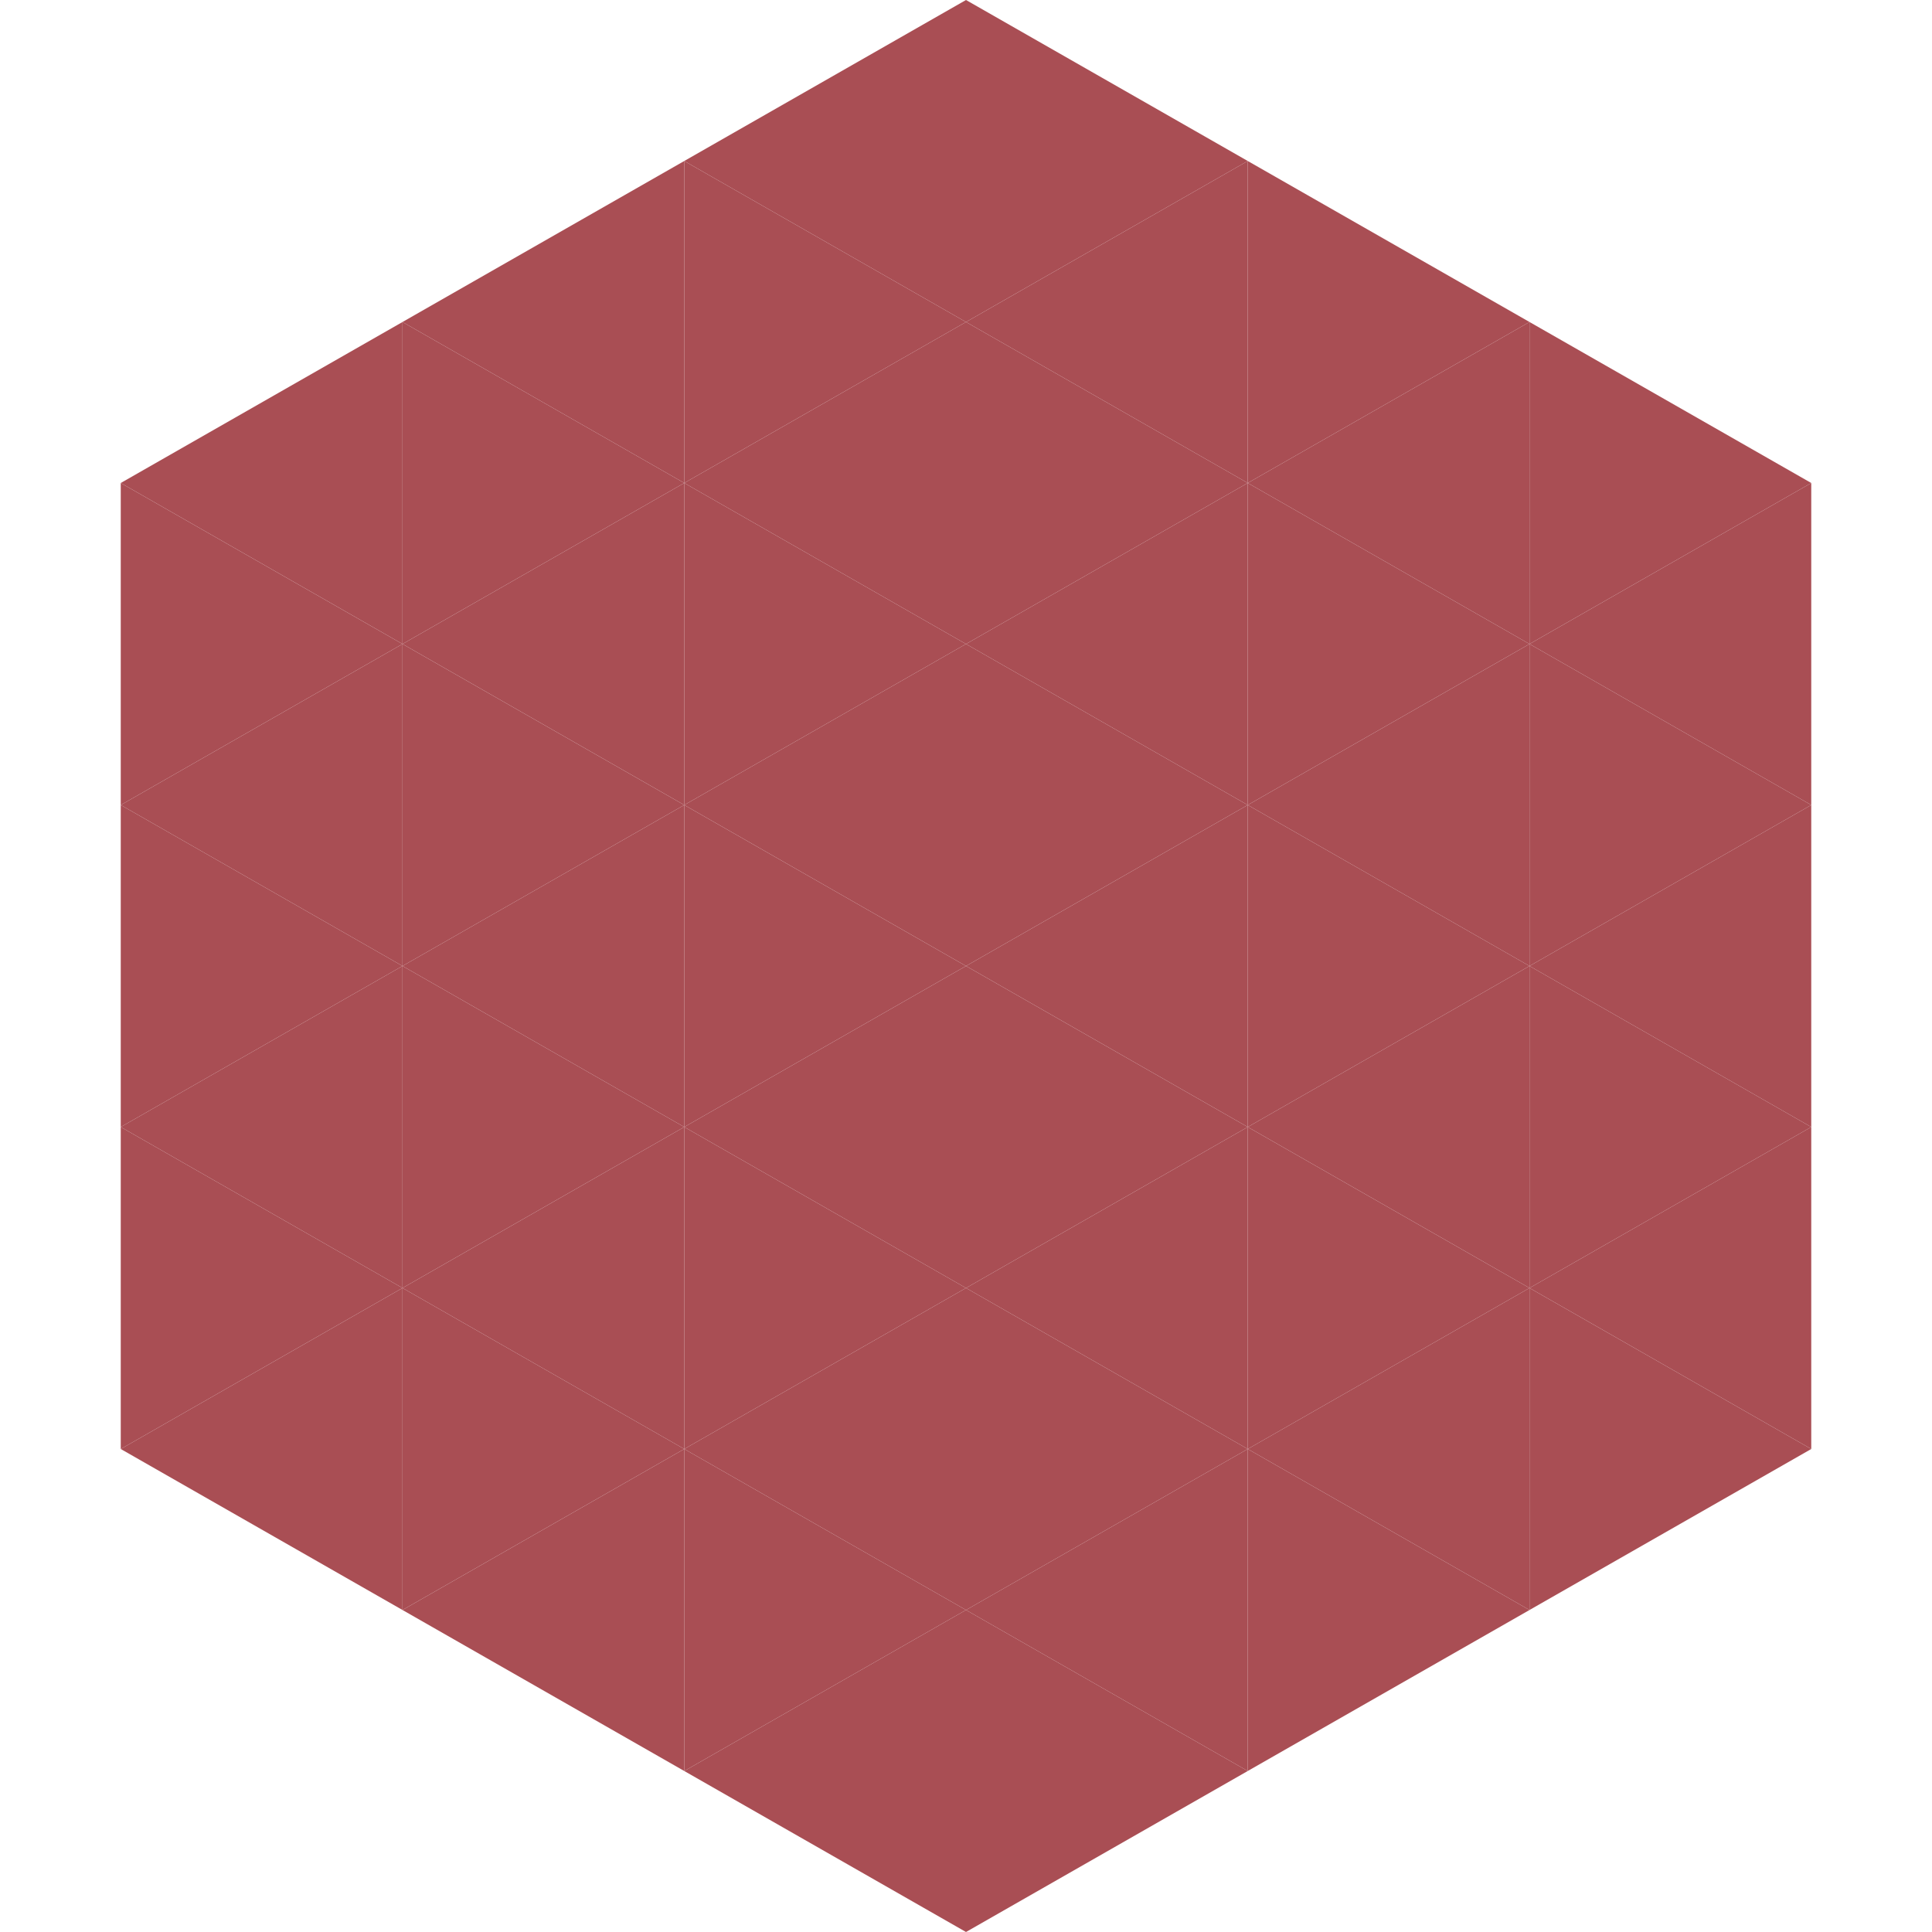
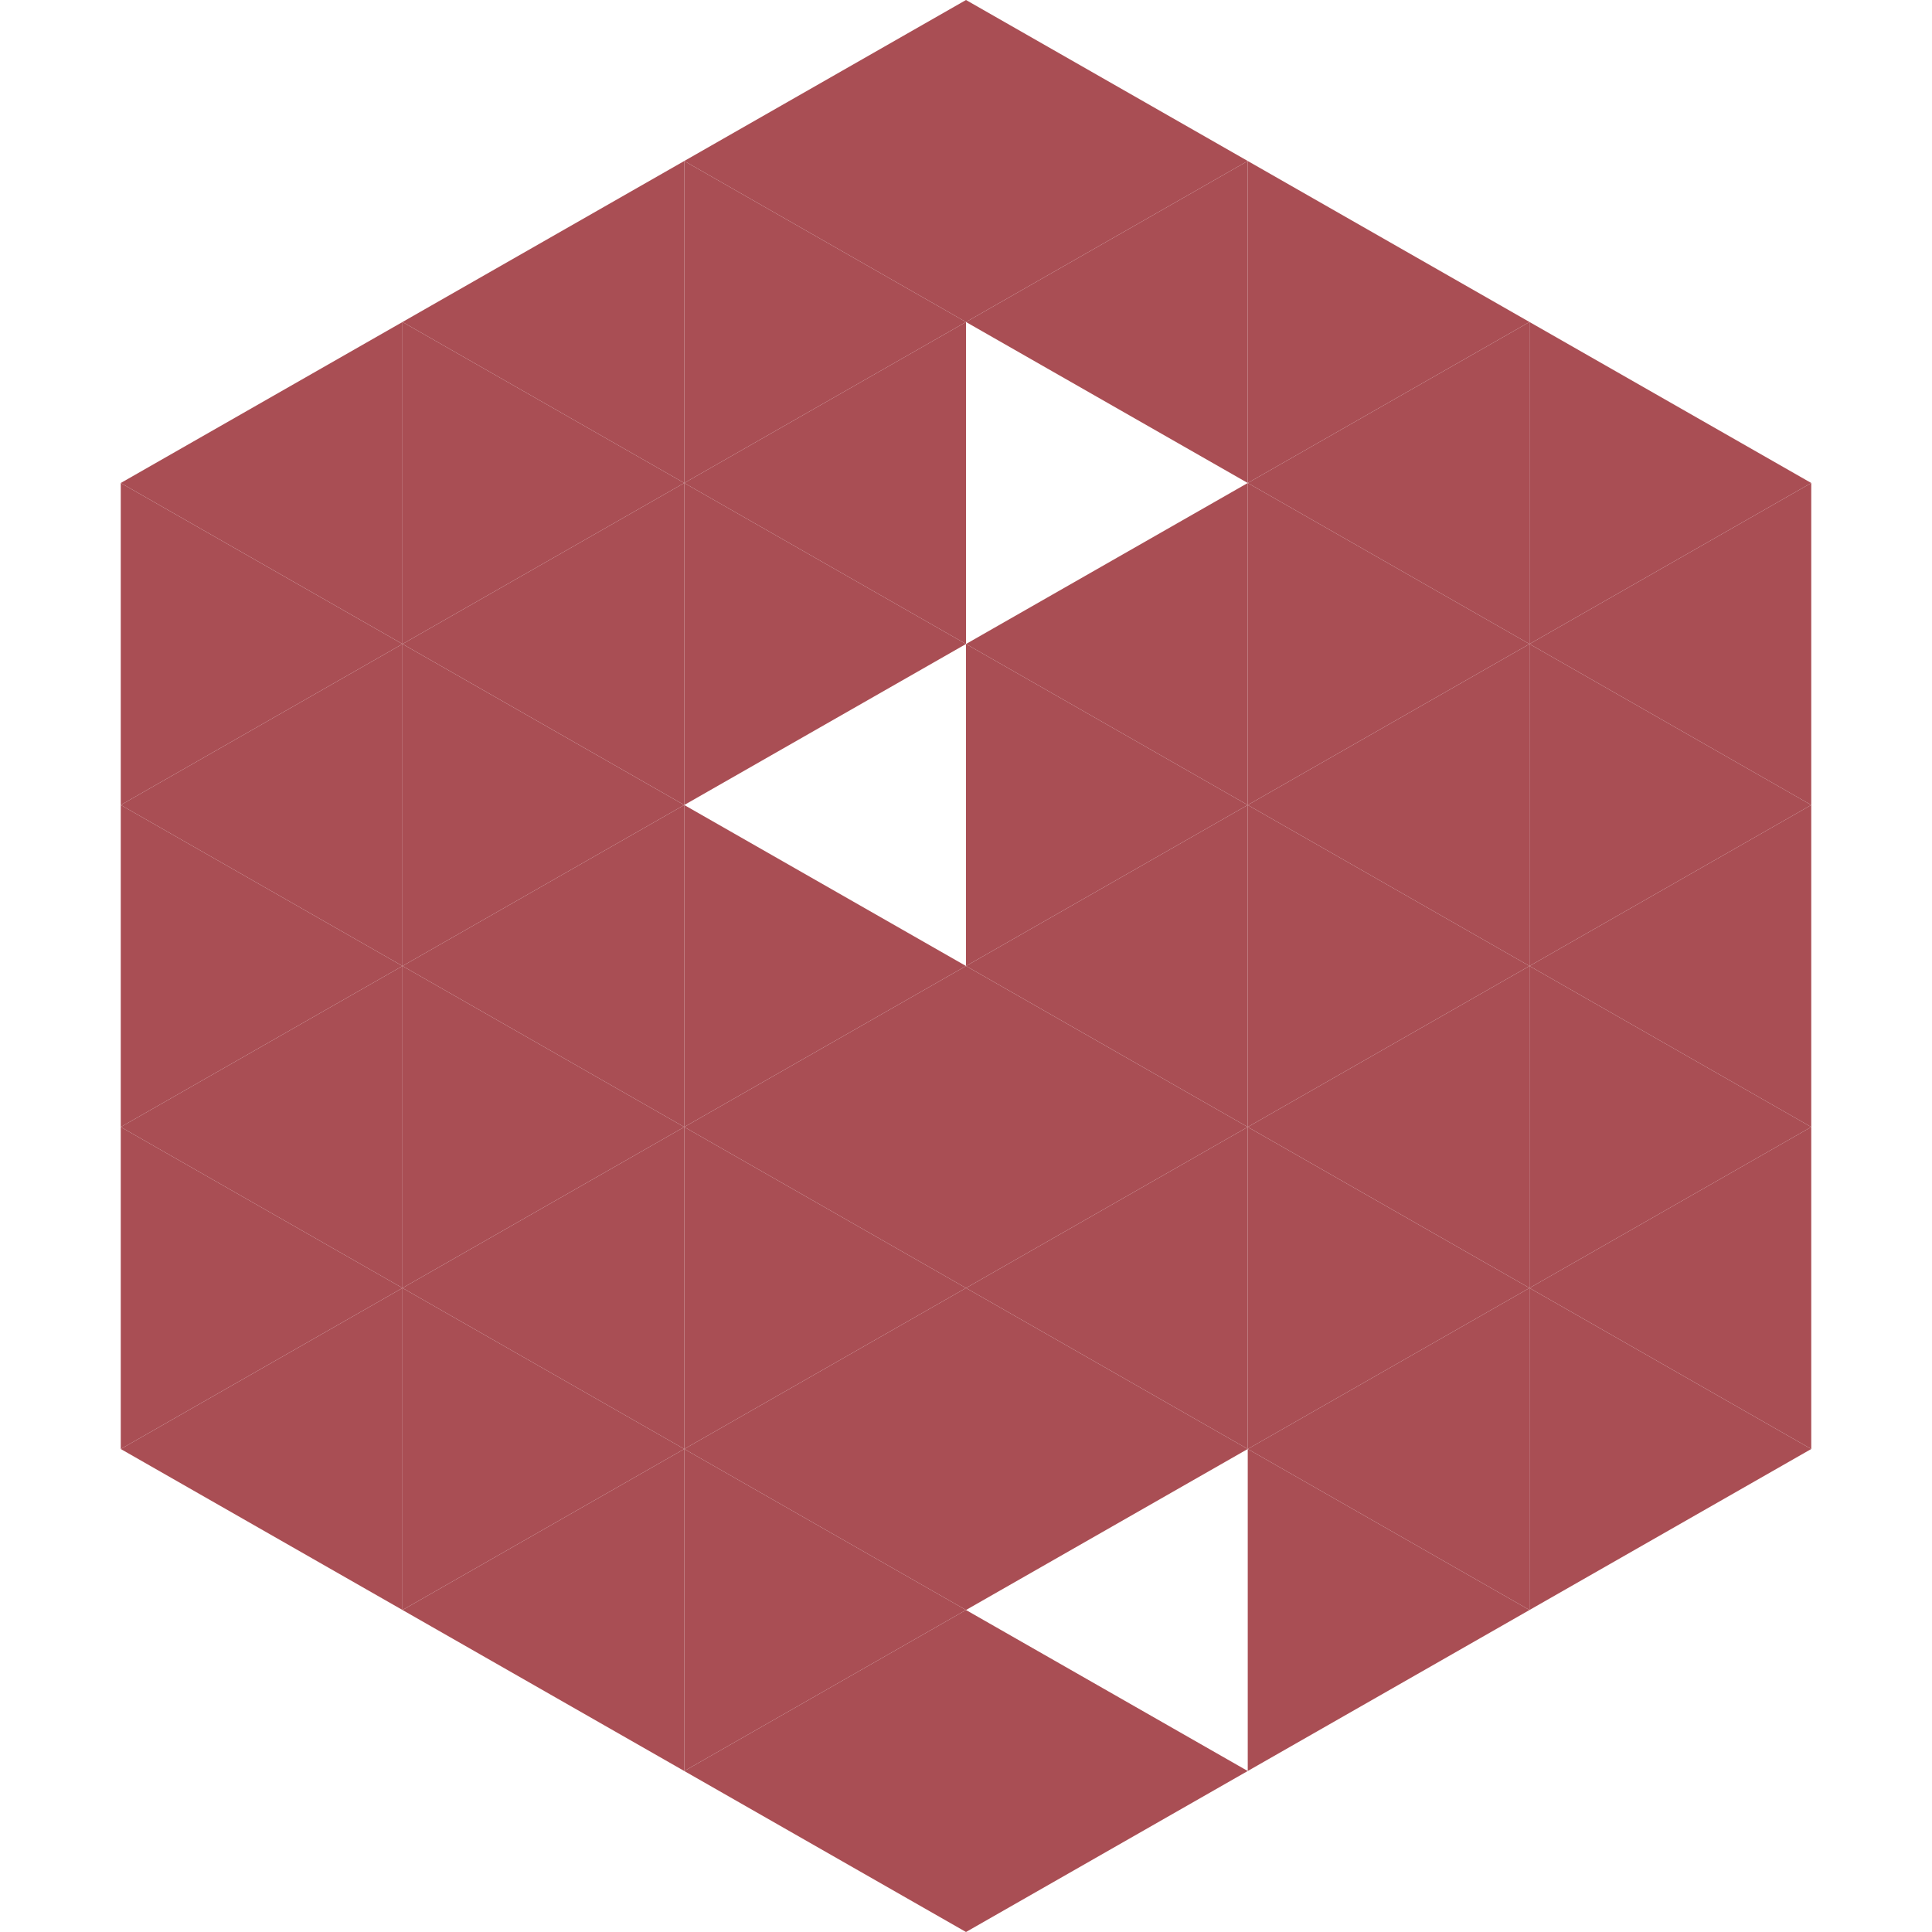
<svg xmlns="http://www.w3.org/2000/svg" width="240" height="240">
  <polygon points="50,40 15,60 50,80" style="fill:rgb(169,78,84)" />
  <polygon points="190,40 225,60 190,80" style="fill:rgb(169,78,84)" />
  <polygon points="15,60 50,80 15,100" style="fill:rgb(169,78,84)" />
  <polygon points="225,60 190,80 225,100" style="fill:rgb(169,78,84)" />
  <polygon points="50,80 15,100 50,120" style="fill:rgb(169,78,84)" />
  <polygon points="190,80 225,100 190,120" style="fill:rgb(169,78,84)" />
  <polygon points="15,100 50,120 15,140" style="fill:rgb(169,78,84)" />
  <polygon points="225,100 190,120 225,140" style="fill:rgb(169,78,84)" />
  <polygon points="50,120 15,140 50,160" style="fill:rgb(169,78,84)" />
  <polygon points="190,120 225,140 190,160" style="fill:rgb(169,78,84)" />
  <polygon points="15,140 50,160 15,180" style="fill:rgb(169,78,84)" />
  <polygon points="225,140 190,160 225,180" style="fill:rgb(169,78,84)" />
  <polygon points="50,160 15,180 50,200" style="fill:rgb(169,78,84)" />
  <polygon points="190,160 225,180 190,200" style="fill:rgb(169,78,84)" />
  <polygon points="15,180 50,200 15,220" style="fill:rgb(255,255,255); fill-opacity:0" />
  <polygon points="225,180 190,200 225,220" style="fill:rgb(255,255,255); fill-opacity:0" />
  <polygon points="50,0 85,20 50,40" style="fill:rgb(255,255,255); fill-opacity:0" />
  <polygon points="190,0 155,20 190,40" style="fill:rgb(255,255,255); fill-opacity:0" />
  <polygon points="85,20 50,40 85,60" style="fill:rgb(169,78,84)" />
  <polygon points="155,20 190,40 155,60" style="fill:rgb(169,78,84)" />
  <polygon points="50,40 85,60 50,80" style="fill:rgb(169,78,84)" />
  <polygon points="190,40 155,60 190,80" style="fill:rgb(169,78,84)" />
  <polygon points="85,60 50,80 85,100" style="fill:rgb(169,78,84)" />
  <polygon points="155,60 190,80 155,100" style="fill:rgb(169,78,84)" />
  <polygon points="50,80 85,100 50,120" style="fill:rgb(169,78,84)" />
  <polygon points="190,80 155,100 190,120" style="fill:rgb(169,78,84)" />
  <polygon points="85,100 50,120 85,140" style="fill:rgb(169,78,84)" />
  <polygon points="155,100 190,120 155,140" style="fill:rgb(169,78,84)" />
  <polygon points="50,120 85,140 50,160" style="fill:rgb(169,78,84)" />
  <polygon points="190,120 155,140 190,160" style="fill:rgb(169,78,84)" />
  <polygon points="85,140 50,160 85,180" style="fill:rgb(169,78,84)" />
  <polygon points="155,140 190,160 155,180" style="fill:rgb(169,78,84)" />
  <polygon points="50,160 85,180 50,200" style="fill:rgb(169,78,84)" />
  <polygon points="190,160 155,180 190,200" style="fill:rgb(169,78,84)" />
  <polygon points="85,180 50,200 85,220" style="fill:rgb(169,78,84)" />
  <polygon points="155,180 190,200 155,220" style="fill:rgb(169,78,84)" />
  <polygon points="120,0 85,20 120,40" style="fill:rgb(169,78,84)" />
  <polygon points="120,0 155,20 120,40" style="fill:rgb(169,78,84)" />
  <polygon points="85,20 120,40 85,60" style="fill:rgb(169,78,84)" />
  <polygon points="155,20 120,40 155,60" style="fill:rgb(169,78,84)" />
  <polygon points="120,40 85,60 120,80" style="fill:rgb(169,78,84)" />
-   <polygon points="120,40 155,60 120,80" style="fill:rgb(169,78,84)" />
  <polygon points="85,60 120,80 85,100" style="fill:rgb(169,78,84)" />
  <polygon points="155,60 120,80 155,100" style="fill:rgb(169,78,84)" />
-   <polygon points="120,80 85,100 120,120" style="fill:rgb(169,78,84)" />
  <polygon points="120,80 155,100 120,120" style="fill:rgb(169,78,84)" />
  <polygon points="85,100 120,120 85,140" style="fill:rgb(169,78,84)" />
  <polygon points="155,100 120,120 155,140" style="fill:rgb(169,78,84)" />
  <polygon points="120,120 85,140 120,160" style="fill:rgb(169,78,84)" />
  <polygon points="120,120 155,140 120,160" style="fill:rgb(169,78,84)" />
  <polygon points="85,140 120,160 85,180" style="fill:rgb(169,78,84)" />
  <polygon points="155,140 120,160 155,180" style="fill:rgb(169,78,84)" />
  <polygon points="120,160 85,180 120,200" style="fill:rgb(169,78,84)" />
  <polygon points="120,160 155,180 120,200" style="fill:rgb(169,78,84)" />
  <polygon points="85,180 120,200 85,220" style="fill:rgb(169,78,84)" />
-   <polygon points="155,180 120,200 155,220" style="fill:rgb(169,78,84)" />
  <polygon points="120,200 85,220 120,240" style="fill:rgb(169,78,84)" />
  <polygon points="120,200 155,220 120,240" style="fill:rgb(169,78,84)" />
-   <polygon points="85,220 120,240 85,260" style="fill:rgb(255,255,255); fill-opacity:0" />
-   <polygon points="155,220 120,240 155,260" style="fill:rgb(255,255,255); fill-opacity:0" />
</svg>